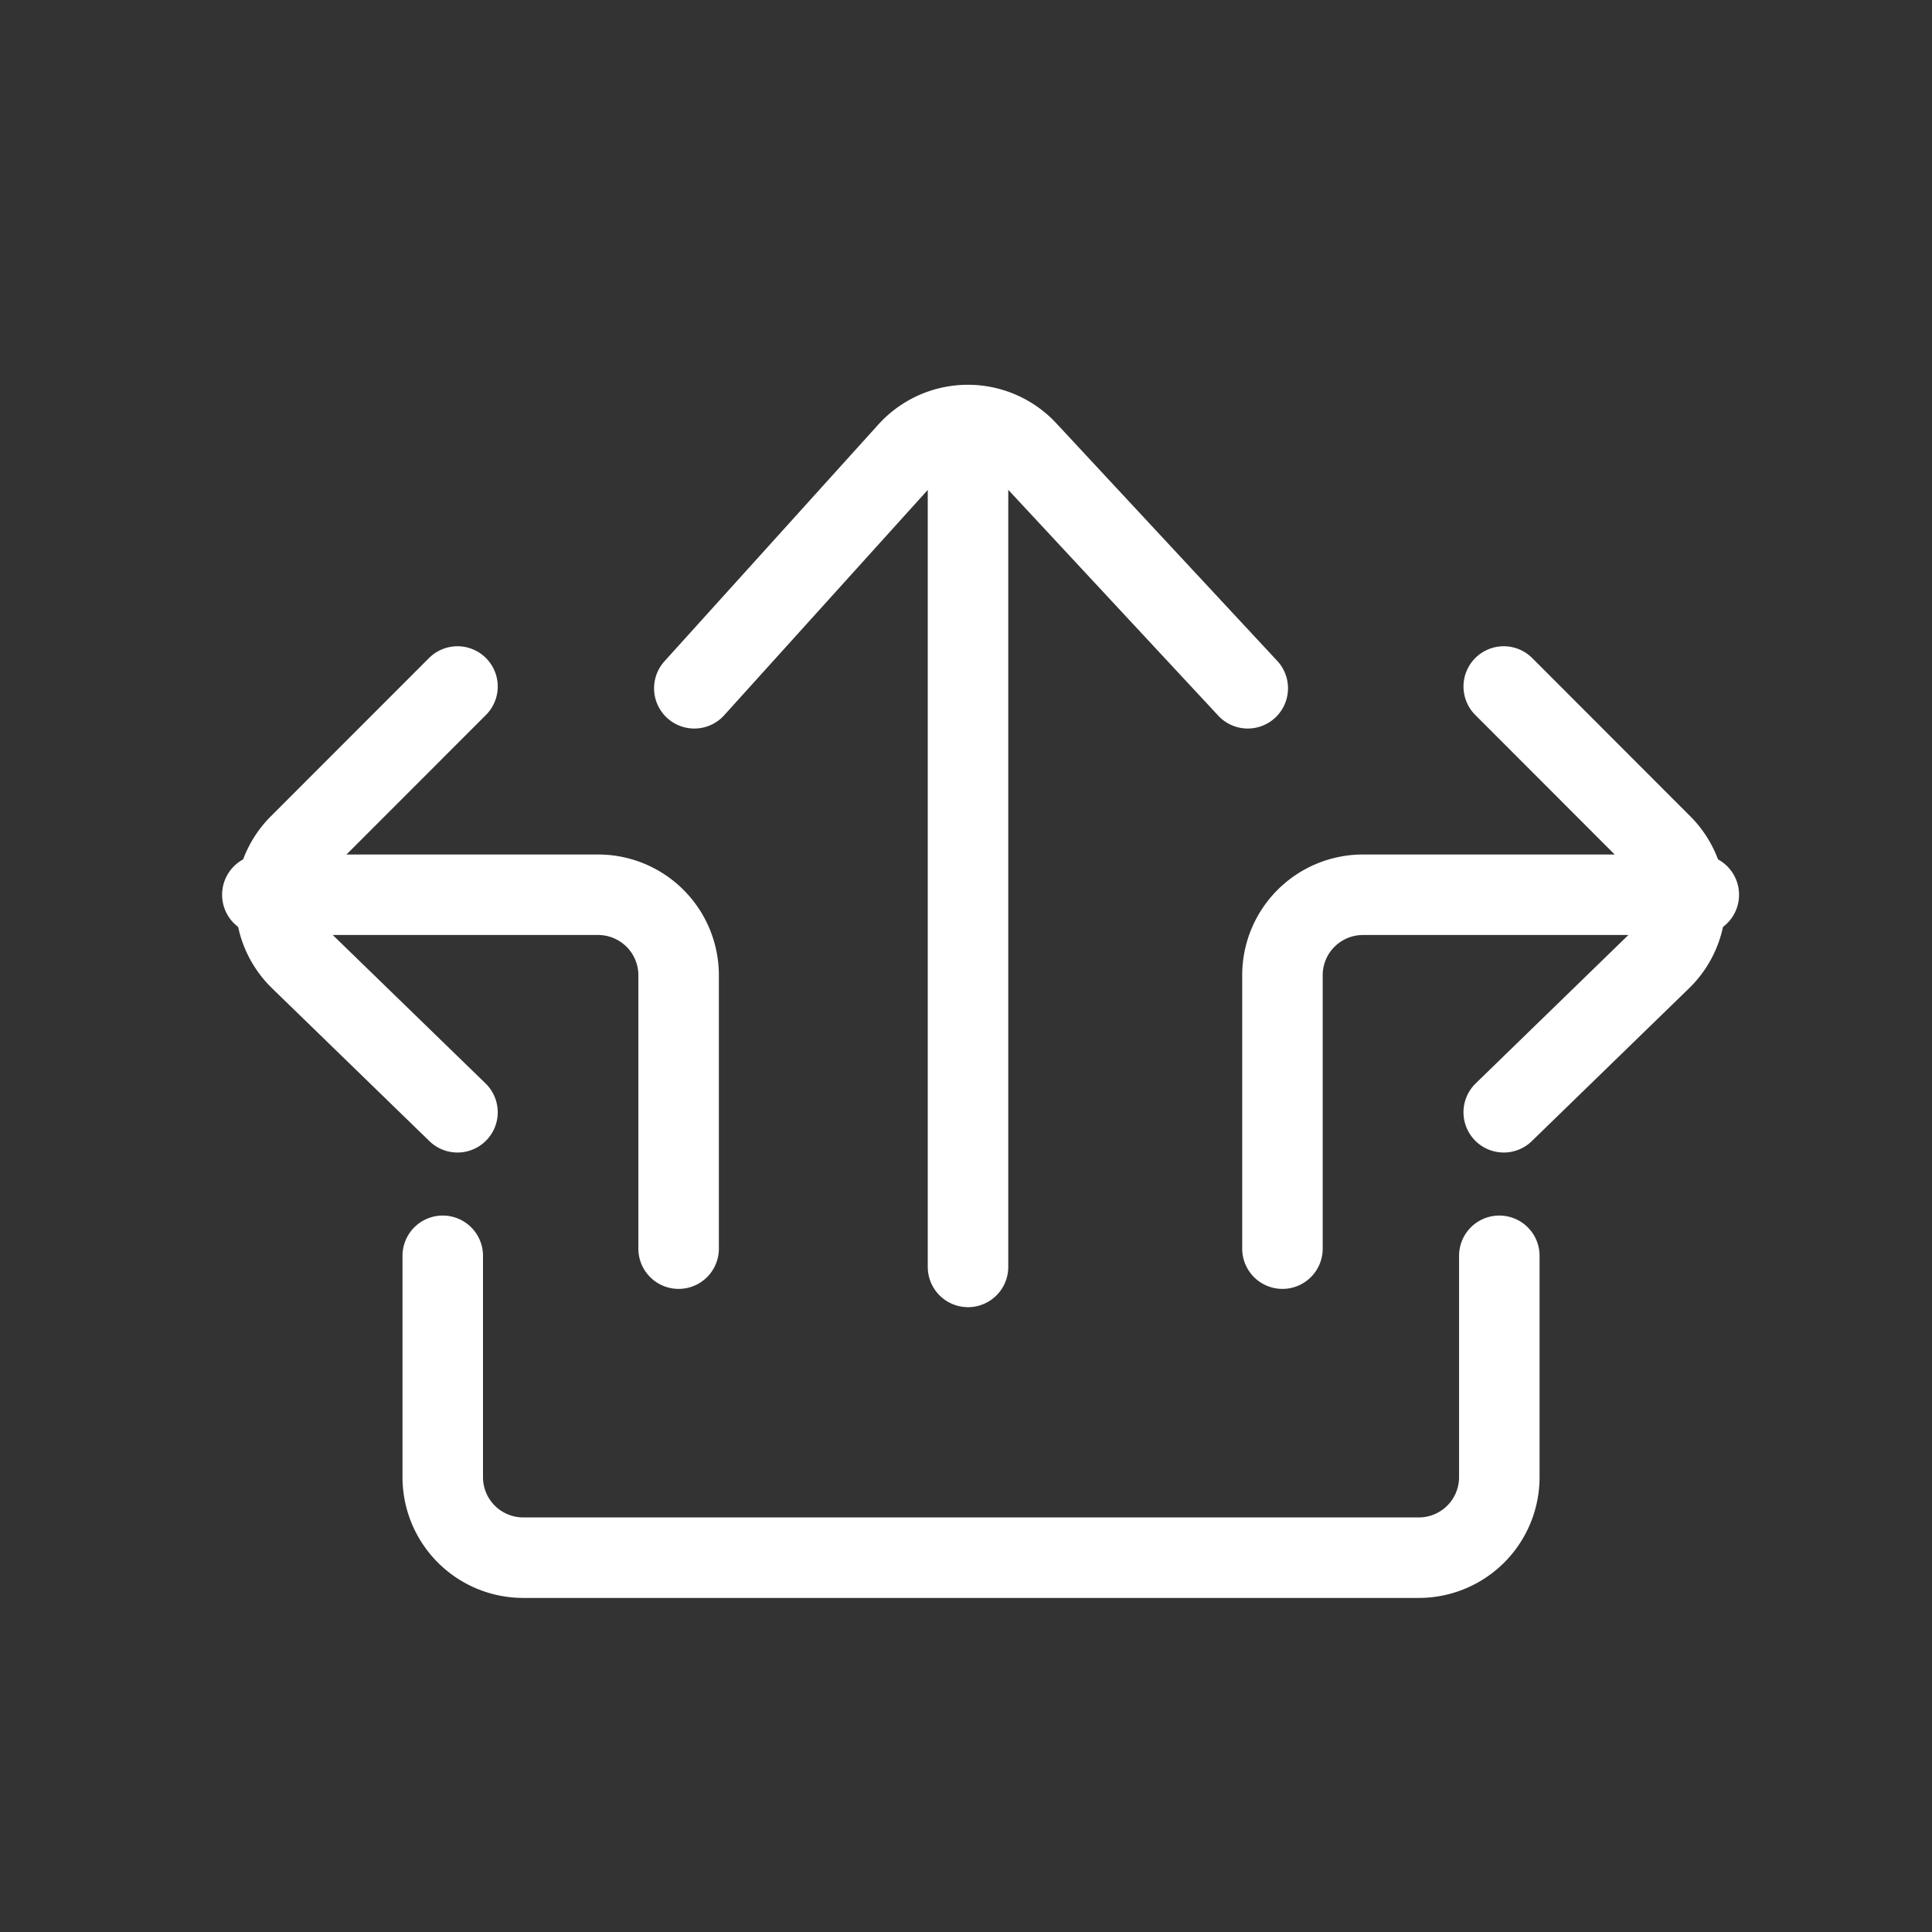
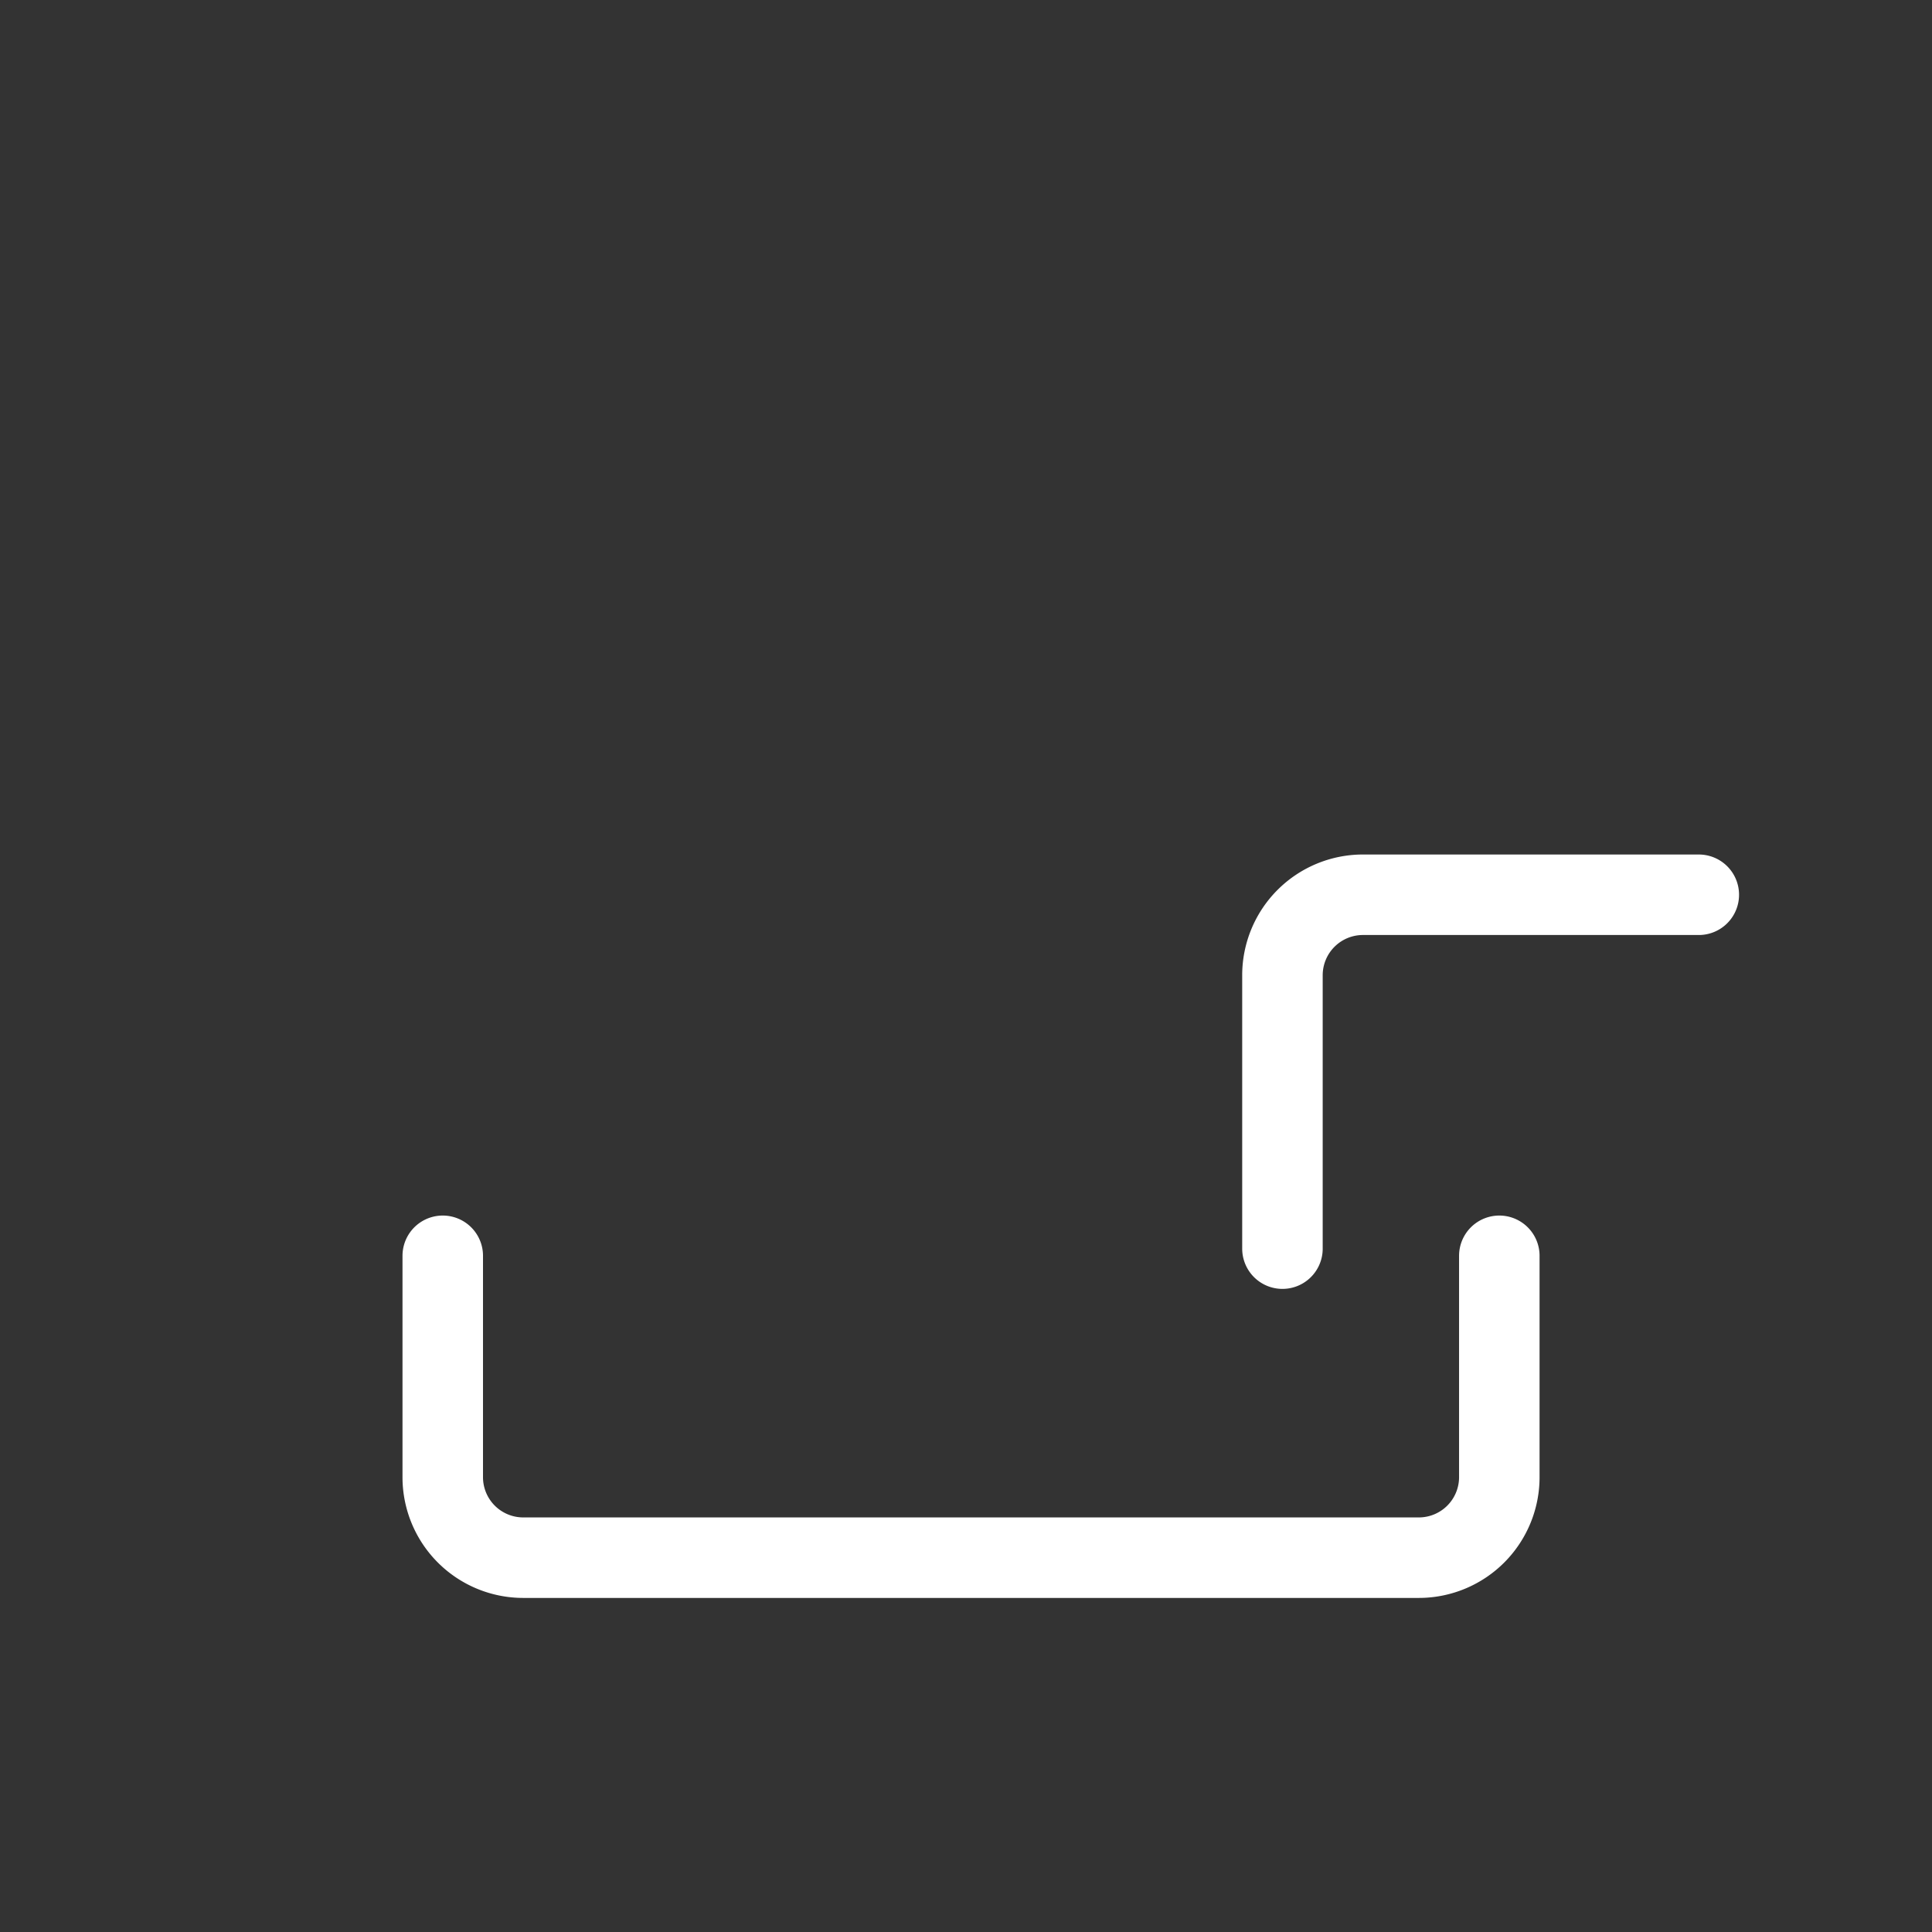
<svg xmlns="http://www.w3.org/2000/svg" width="24" height="24" fill="none">
  <rect width="100%" height="100%" fill="#333333" stroke="none" />
-   <path stroke="#fff" stroke-linecap="round" stroke-linejoin="round" stroke-miterlimit="10" d="m8.625 8.55 2.656-2.94a1 1 0 0 1 1.475-.011L15.5 8.55M12.025 6.05v9.688M5.683 13.817l-1.955-1.899a1 1 0 0 1-.01-1.424l1.965-1.966" />
-   <path stroke="#fff" stroke-linecap="round" stroke-linejoin="round" stroke-miterlimit="10" d="M3.259 11.115H7.43a1 1 0 0 1 1 1v3.396M18.68 13.817l1.954-1.899a1 1 0 0 0 .01-1.424L18.68 8.528" />
  <path stroke="#fff" stroke-linecap="round" stroke-linejoin="round" stroke-miterlimit="10" d="M21.103 11.115h-4.172a1 1 0 0 0-1 1v3.396M5.5 15.6v2.75a1 1 0 0 0 1 1h11.125a1 1 0 0 0 1-1V15.6" />
</svg>